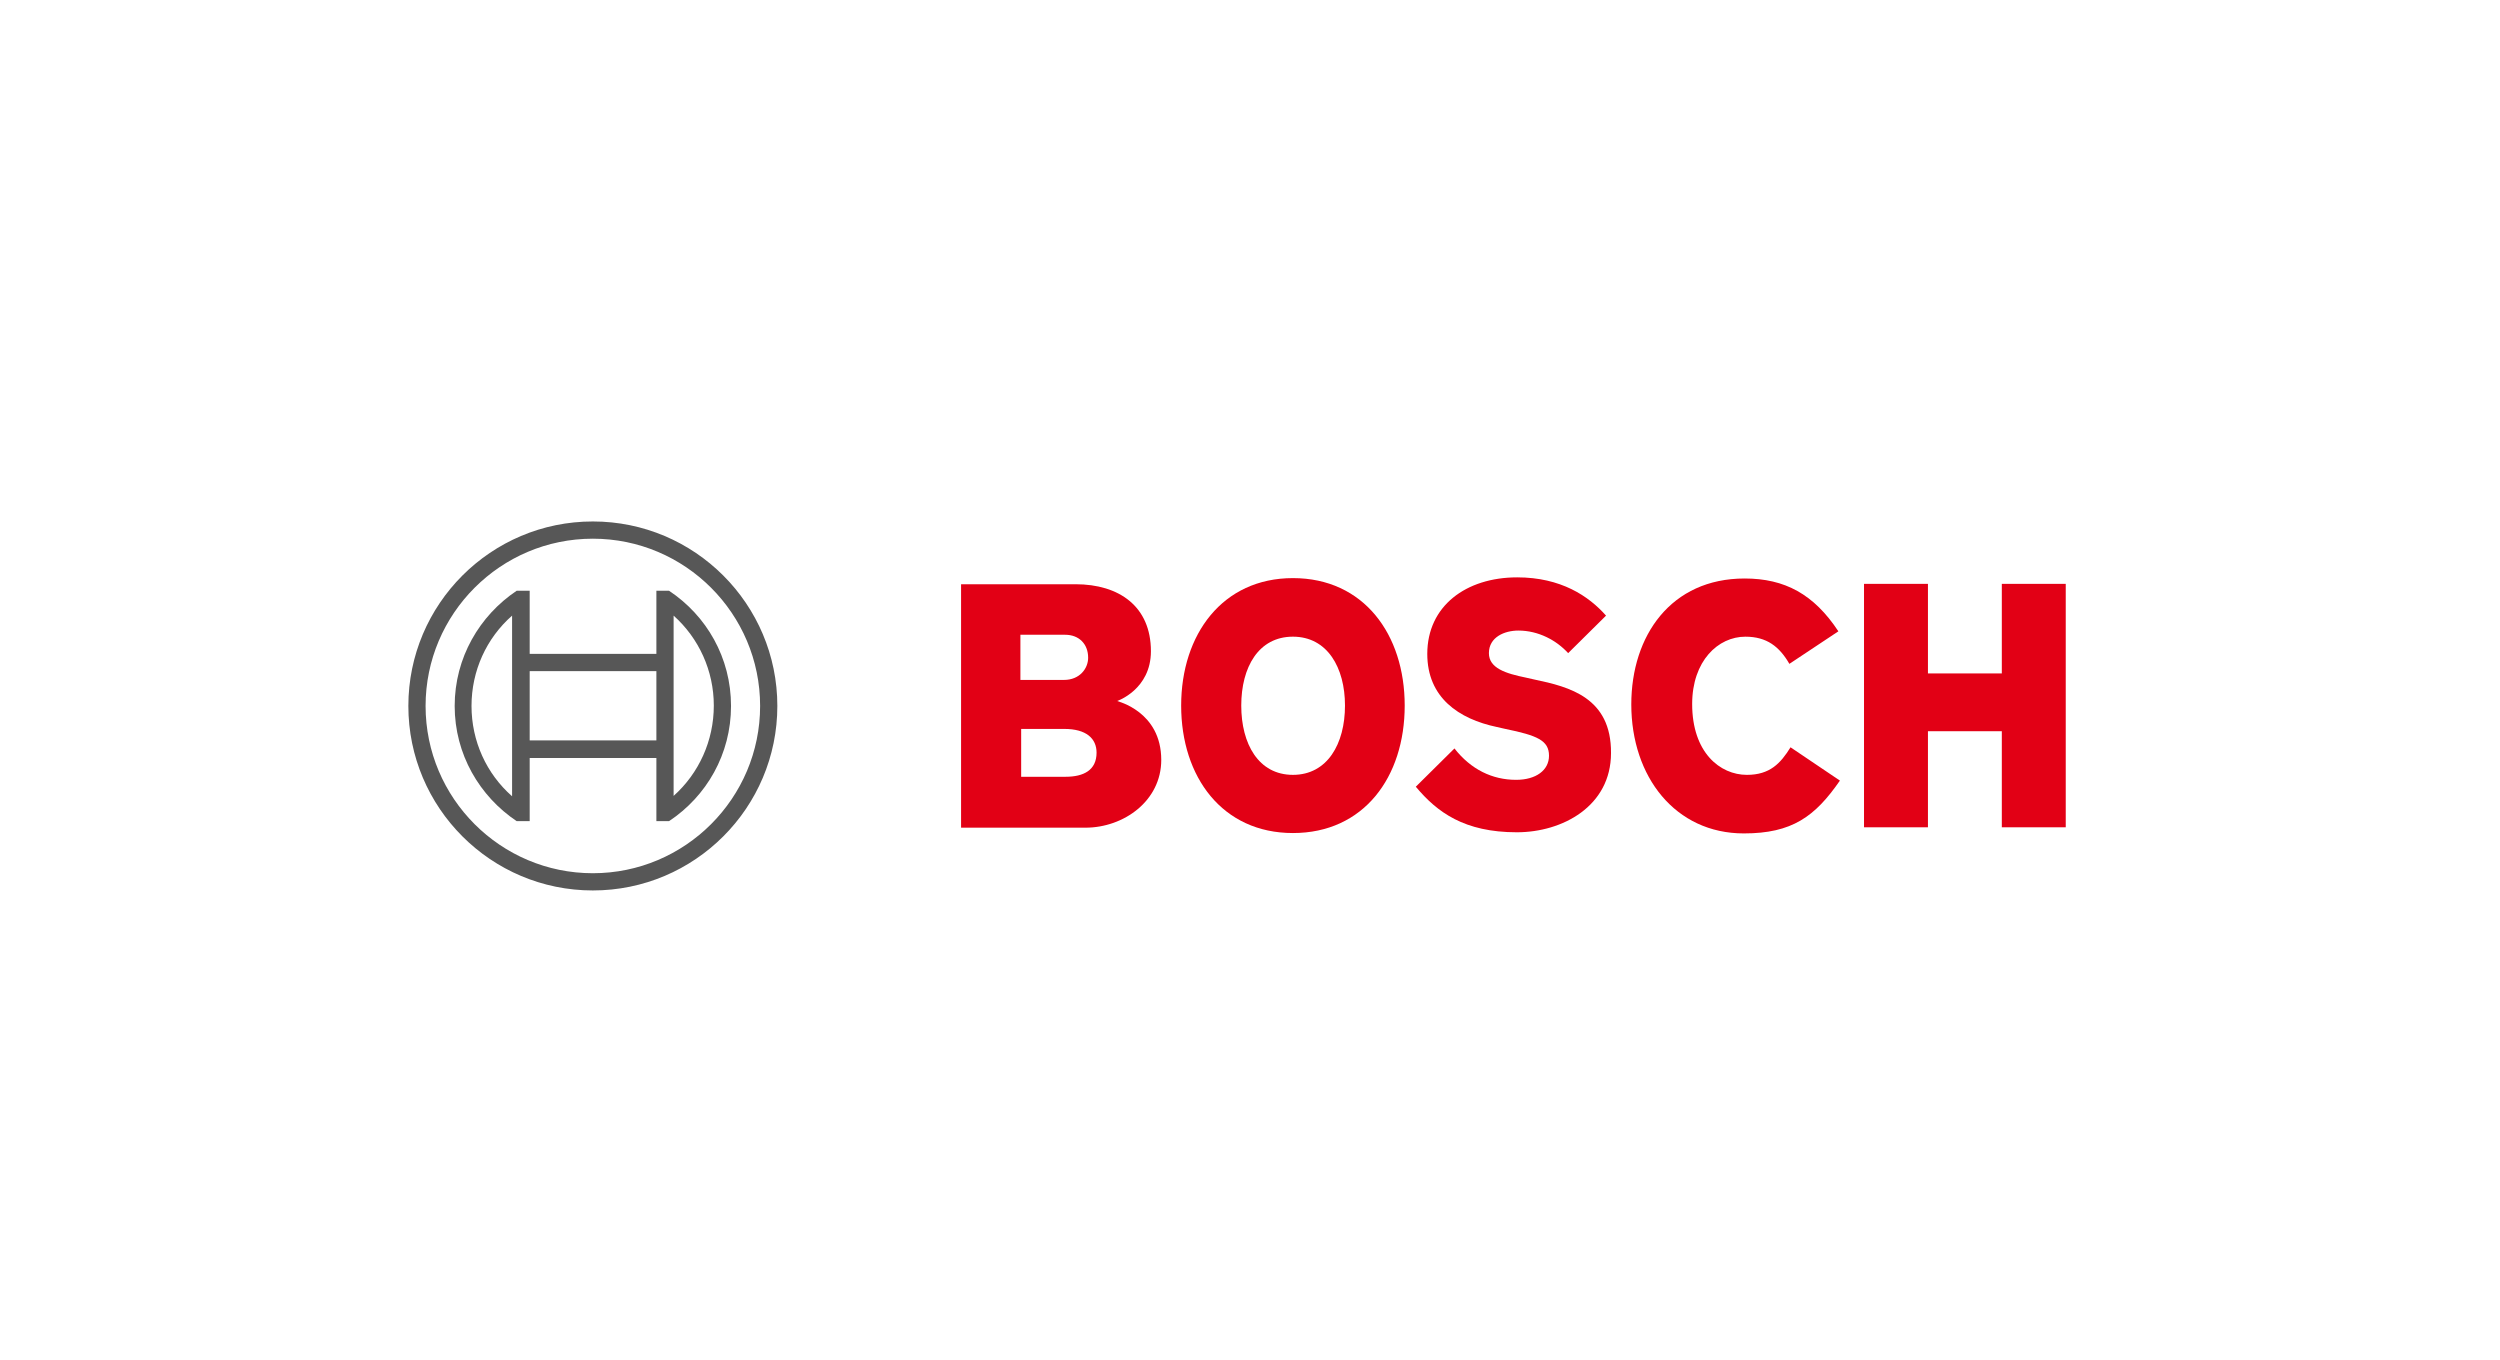
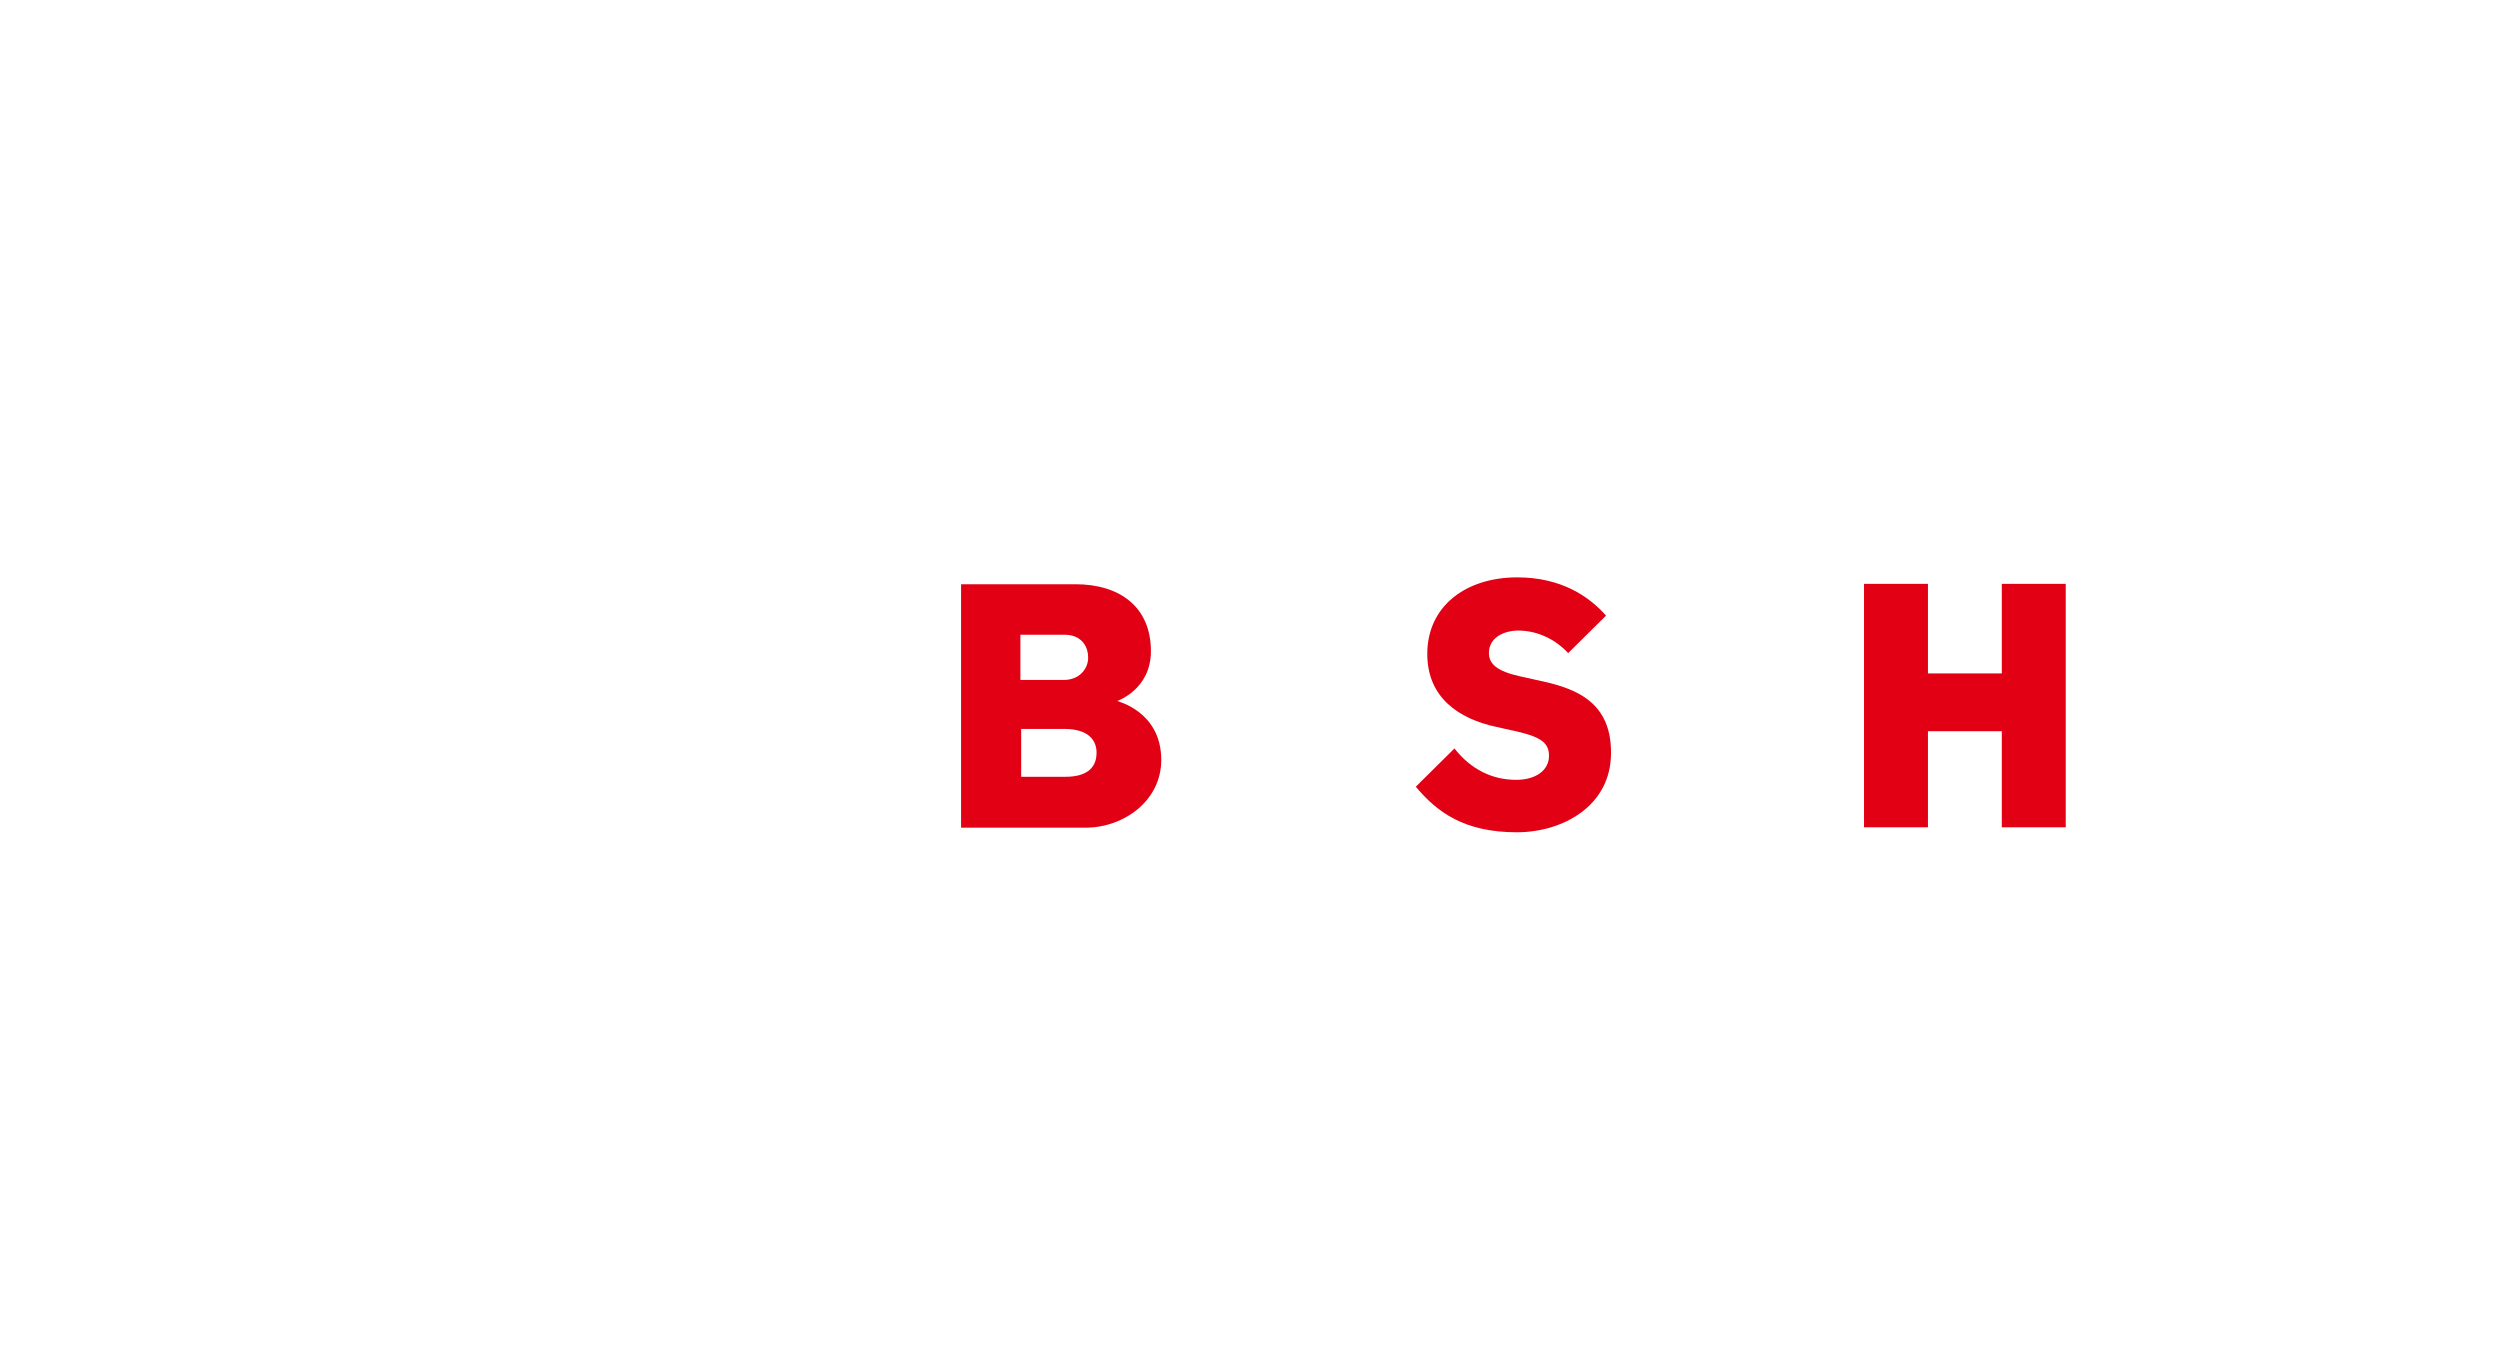
<svg xmlns="http://www.w3.org/2000/svg" width="193" height="105" viewBox="0 0 193 105" fill="none">
  <path d="M86.251 54.116C86.251 54.116 88.851 53.229 88.851 50.274C88.851 46.817 86.399 45.103 83.03 45.103H74.195V63.897H83.798C86.753 63.897 89.649 61.828 89.649 58.666C89.649 54.913 86.251 54.145 86.251 54.116ZM78.804 49.004H82.232C83.296 49.004 84.005 49.713 84.005 50.777C84.005 51.604 83.355 52.49 82.143 52.49H78.775V49.004H78.804ZM82.262 59.967H78.834V56.273H82.173C83.857 56.273 84.655 57.012 84.655 58.105C84.655 59.464 83.65 59.967 82.262 59.967Z" fill="#E20015" />
-   <path d="M99.814 44.63C94.377 44.63 91.186 48.974 91.186 54.471C91.186 59.996 94.377 64.311 99.814 64.311C105.281 64.311 108.443 59.996 108.443 54.471C108.443 48.974 105.281 44.63 99.814 44.63ZM99.814 59.819C97.154 59.819 95.825 57.425 95.825 54.471C95.825 51.516 97.154 49.151 99.814 49.151C102.473 49.151 103.833 51.545 103.833 54.471C103.833 57.425 102.473 59.819 99.814 59.819Z" fill="#E20015" />
  <path d="M118.46 52.461L117.81 52.314C116.214 51.989 114.944 51.575 114.944 50.422C114.944 49.181 116.155 48.679 117.219 48.679C118.785 48.679 120.174 49.447 121.061 50.422L123.986 47.527C122.656 46.02 120.499 44.572 117.13 44.572C113.171 44.572 110.186 46.788 110.186 50.482C110.186 53.85 112.609 55.505 115.564 56.126L116.214 56.273C118.667 56.776 119.583 57.16 119.583 58.342C119.583 59.465 118.578 60.203 117.042 60.203C115.21 60.203 113.555 59.406 112.284 57.78L109.3 60.735C110.955 62.715 113.053 64.252 117.101 64.252C120.617 64.252 124.37 62.242 124.37 58.135C124.4 53.85 121.149 53.023 118.46 52.461Z" fill="#E20015" />
-   <path d="M134.86 59.819C132.792 59.819 130.635 58.105 130.635 54.352C130.635 51.013 132.644 49.152 134.742 49.152C136.397 49.152 137.372 49.92 138.14 51.25L141.923 48.738C140.031 45.872 137.786 44.66 134.683 44.66C129.009 44.66 125.936 49.063 125.936 54.382C125.936 59.967 129.334 64.34 134.624 64.34C138.347 64.34 140.12 63.04 142.041 60.262L138.229 57.691C137.461 58.933 136.633 59.819 134.86 59.819Z" fill="#E20015" />
  <path d="M154.54 45.074V51.989H148.837V45.074H143.902V63.867H148.837V56.45H154.54V63.867H159.475V45.074H154.54Z" fill="#E20015" />
-   <path d="M45.768 40.257C37.908 40.257 31.525 46.64 31.525 54.5C31.525 62.36 37.908 68.743 45.768 68.743C53.628 68.743 60.011 62.36 60.011 54.5C60.011 46.64 53.628 40.257 45.768 40.257ZM45.768 67.413C38.646 67.413 32.855 61.621 32.855 54.5C32.855 47.379 38.646 41.587 45.768 41.587C52.889 41.587 58.681 47.379 58.681 54.5C58.681 61.621 52.889 67.413 45.768 67.413Z" fill="#575757" />
-   <path d="M51.648 45.605H50.673V50.481H40.892V45.605H39.888C37.021 47.526 35.101 50.776 35.101 54.5C35.101 58.223 37.021 61.473 39.888 63.394H40.892V58.518H50.673V63.394H51.648C54.544 61.473 56.435 58.223 56.435 54.5C56.435 50.776 54.544 47.526 51.648 45.605ZM39.533 61.473C37.553 59.73 36.401 57.218 36.401 54.5C36.401 51.781 37.553 49.269 39.533 47.526V61.473ZM50.673 57.159H40.892V51.811H50.673C50.673 51.84 50.673 57.159 50.673 57.159ZM52.003 61.444V58.489V50.481V47.526C53.953 49.269 55.106 51.781 55.106 54.47C55.106 57.189 53.953 59.7 52.003 61.444Z" fill="#575757" />
</svg>